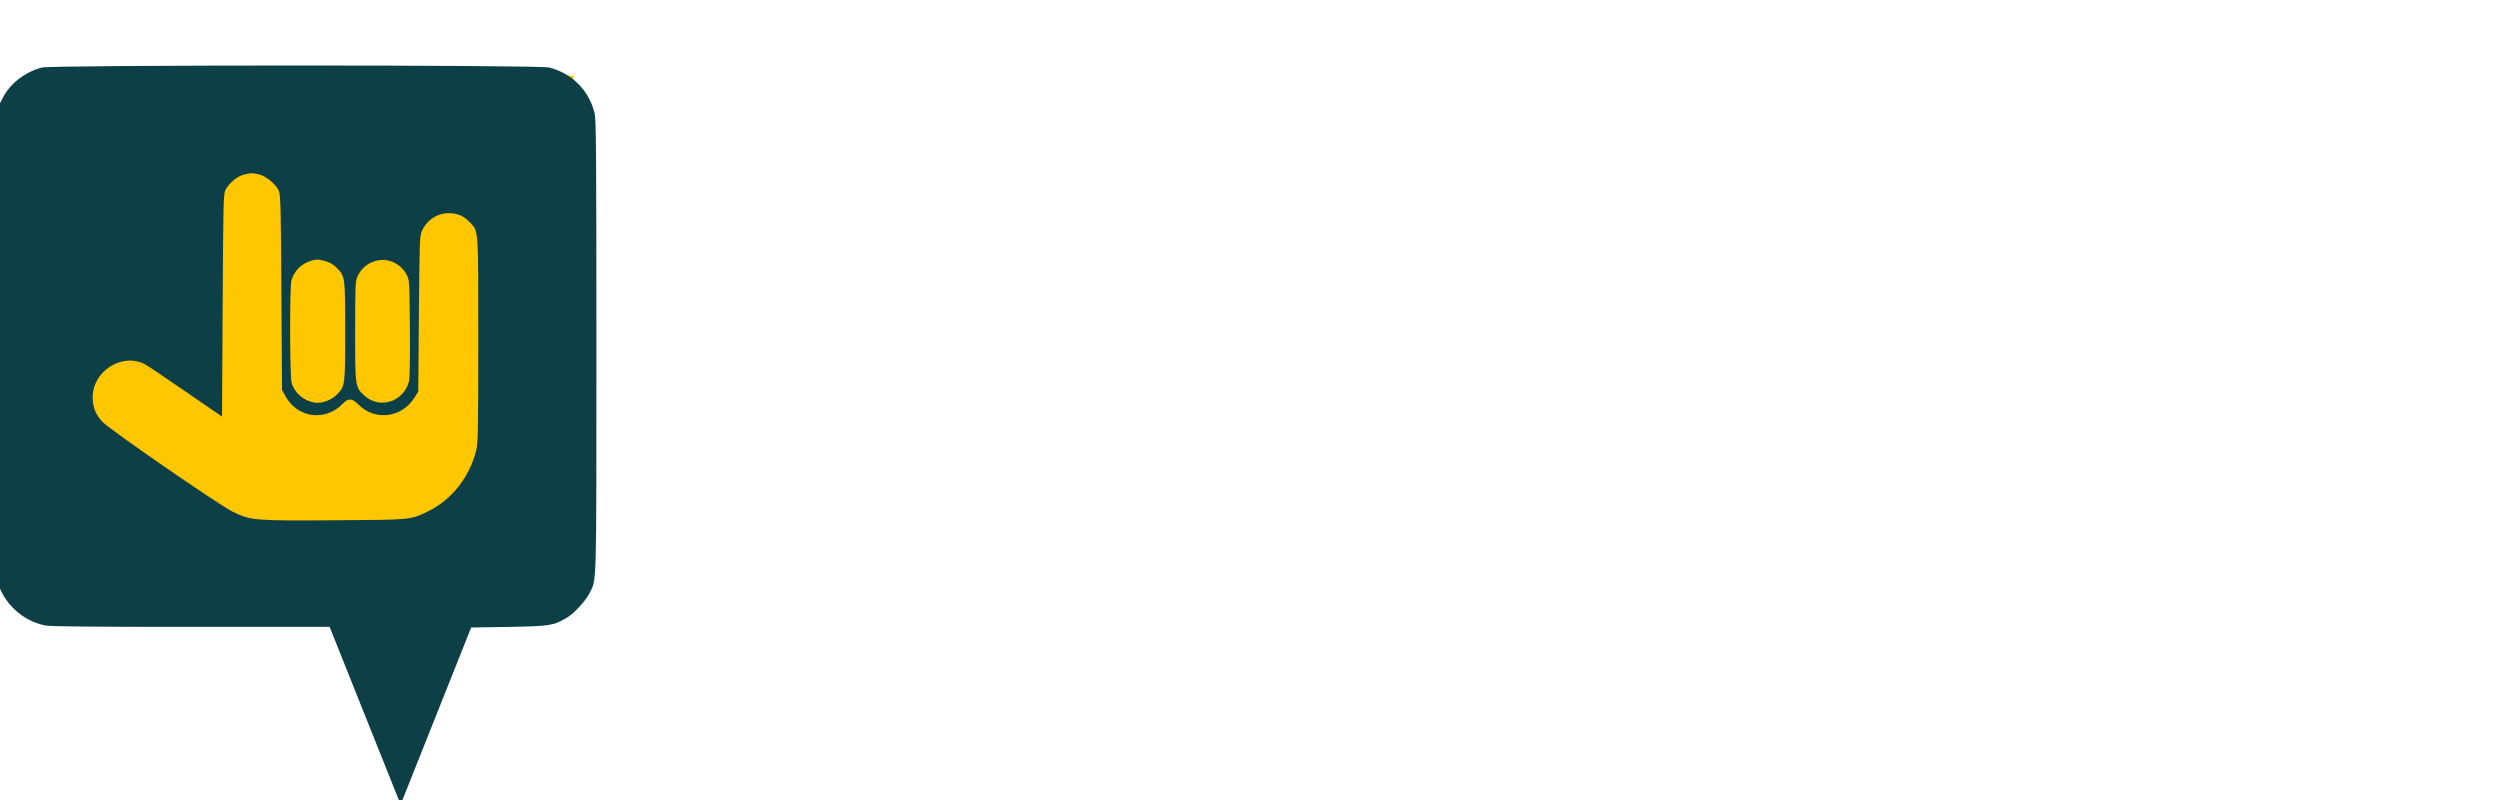
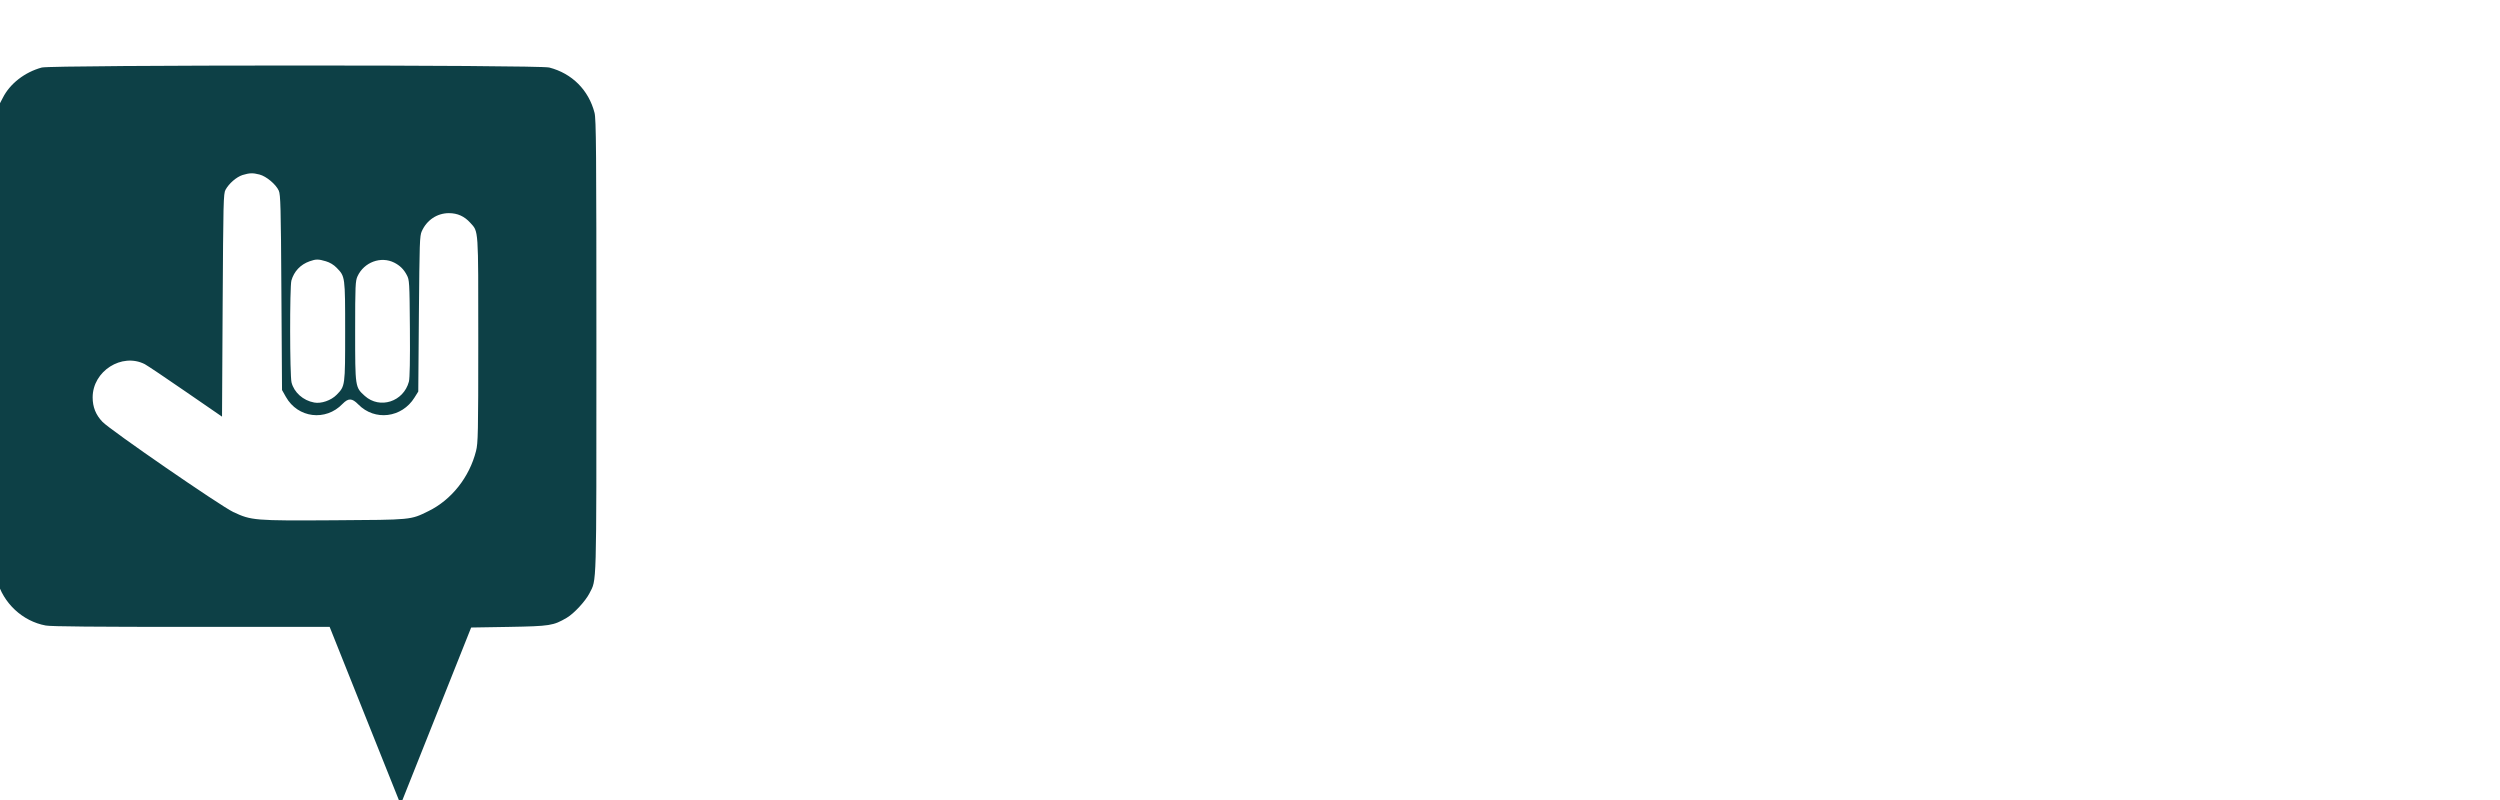
<svg xmlns="http://www.w3.org/2000/svg" width="100%" height="100%" viewBox="0 0 100 32" version="1.1" xml:space="preserve" style="fill-rule:evenodd;clip-rule:evenodd;stroke-linejoin:round;stroke-miterlimit:2;">
  <g transform="matrix(1,0,0,1,-58.983,0)">
    <g transform="matrix(0.054,0,0,0.054,56.439,-2.321)">
-       <rect x="101" y="99" width="371" height="337" style="fill:rgb(255,199,0);" />
-     </g>
+       </g>
    <g transform="matrix(0.005,0,0,-0.005,56.439,34.376)">
      <path d="M843,6335C707,6298 588,6206 531,6092C466,5963 470,6095 470,4105C470,2511 472,2287 485,2235C533,2051 689,1905 875,1871C915,1863 1283,1860 2040,1860L3146,1860L3430,1149L3714,439L4278,1855L4581,1860C4911,1866 4935,1870 5043,1933C5101,1967 5192,2066 5224,2128C5283,2245 5280,2131 5280,4105C5280,5676 5278,5923 5265,5973C5218,6155 5085,6288 4903,6335C4819,6357 924,6356 843,6335ZM2585,5479C2639,5465 2716,5401 2739,5350C2753,5319 2756,5224 2760,4535L2765,3755L2796,3700C2891,3531 3114,3503 3249,3644C3296,3692 3325,3691 3375,3640C3507,3505 3724,3532 3825,3695L3855,3743L3860,4364C3865,4934 3866,4988 3883,5025C3923,5115 4006,5170 4100,5170C4169,5170 4224,5145 4271,5093C4338,5019 4335,5059 4335,4155C4335,3406 4333,3329 4317,3267C4264,3057 4120,2876 3936,2786C3791,2715 3807,2717 3180,2713C2544,2709 2520,2711 2375,2779C2270,2829 1391,3435 1329,3500C1275,3556 1250,3619 1250,3696C1250,3907 1484,4055 1667,3962C1689,3950 1837,3851 1996,3741L2285,3542L2290,4433C2295,5258 2296,5327 2313,5357C2341,5408 2400,5459 2449,5475C2506,5492 2530,5493 2585,5479ZM3116,4785C3147,4776 3179,4757 3202,4733C3270,4663 3270,4665 3270,4225C3270,3784 3270,3787 3202,3717C3158,3672 3078,3644 3022,3655C2934,3671 2861,3736 2841,3816C2827,3872 2826,4581 2840,4631C2861,4704 2912,4759 2986,4785C3036,4803 3056,4803 3116,4785ZM3663,4774C3708,4751 3739,4721 3763,4675C3784,4636 3785,4622 3788,4248C3790,4001 3787,3846 3780,3822C3737,3661 3547,3600 3427,3708C3350,3778 3350,3774 3350,4225C3350,4594 3352,4628 3369,4665C3421,4778 3556,4828 3663,4774Z" style="fill:rgb(13,64,70);fill-rule:nonzero;" />
    </g>
  </g>
</svg>